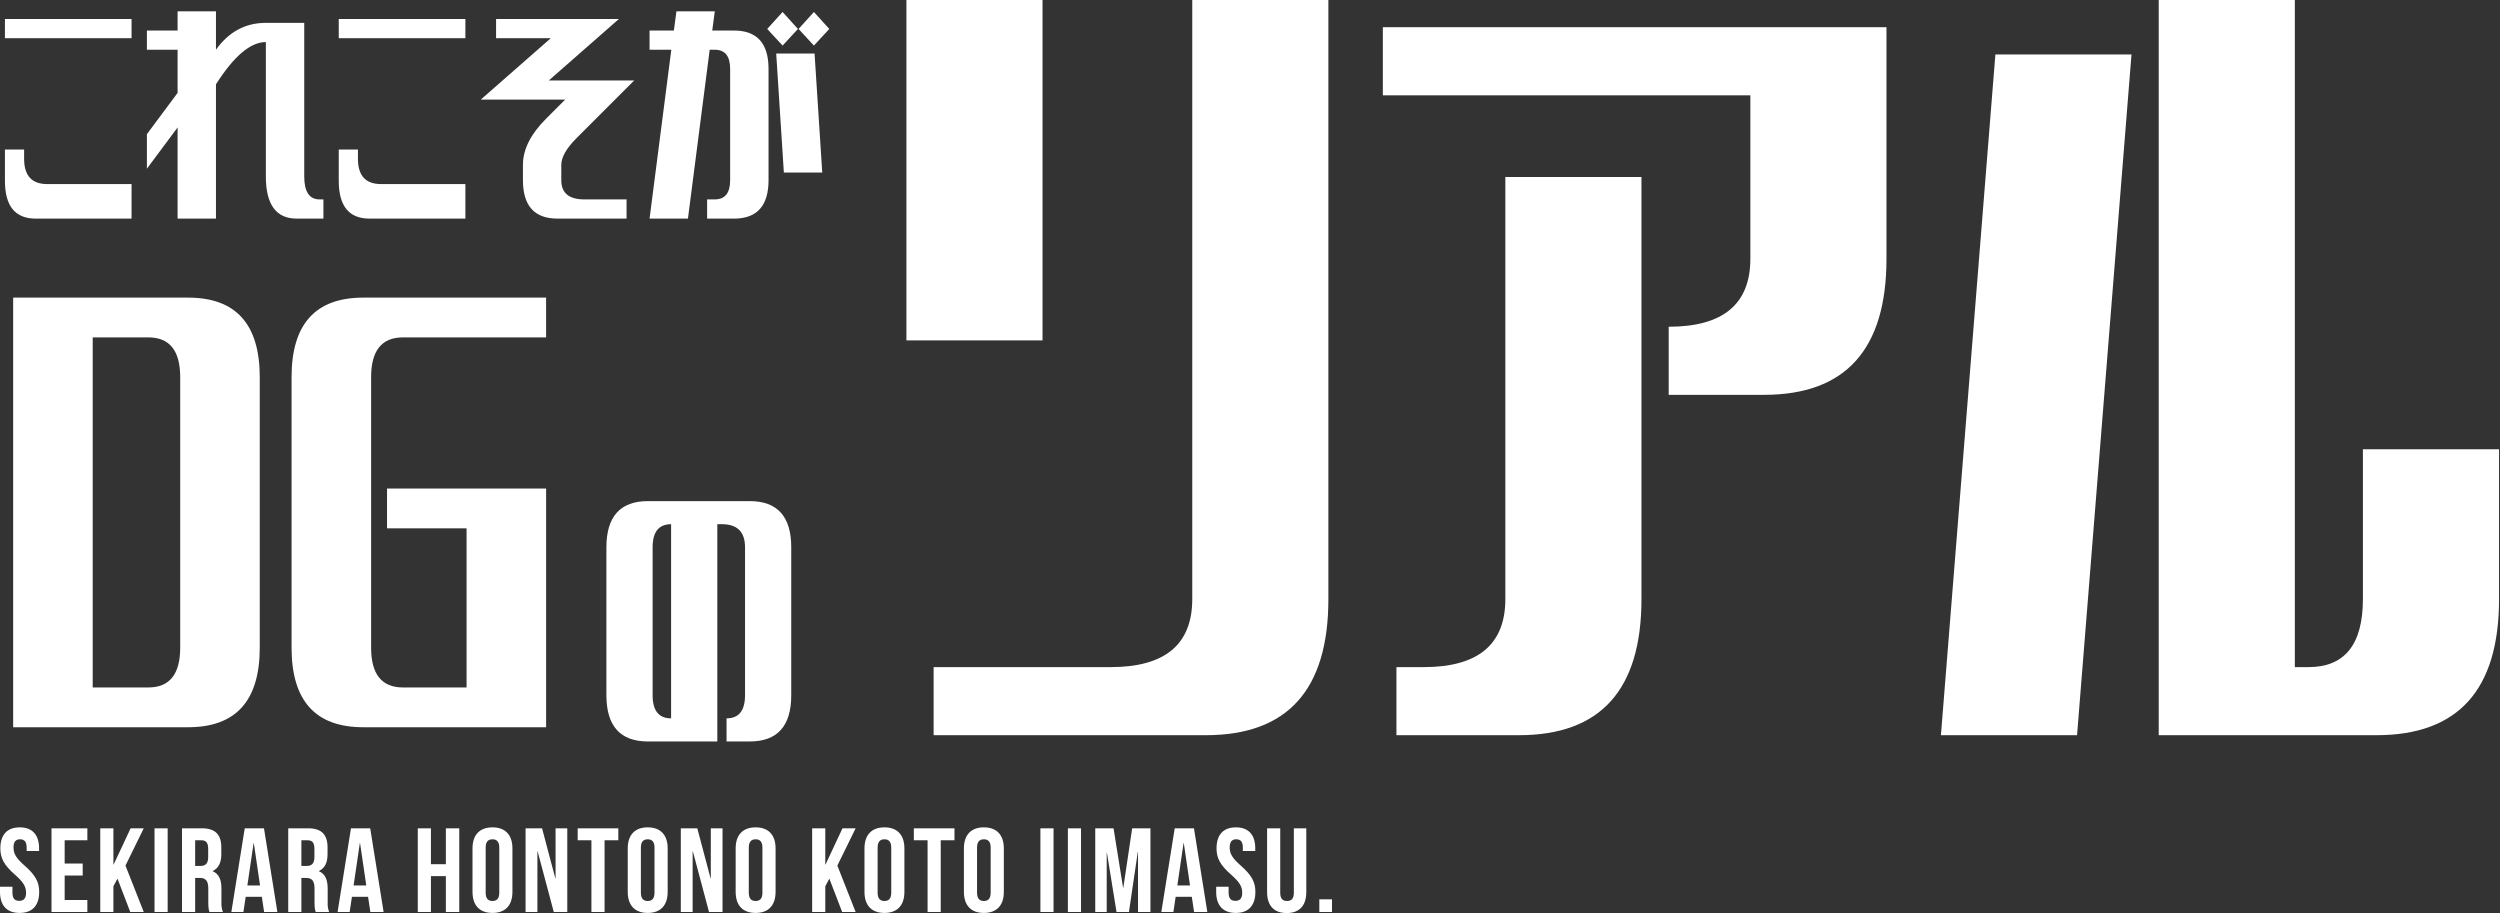
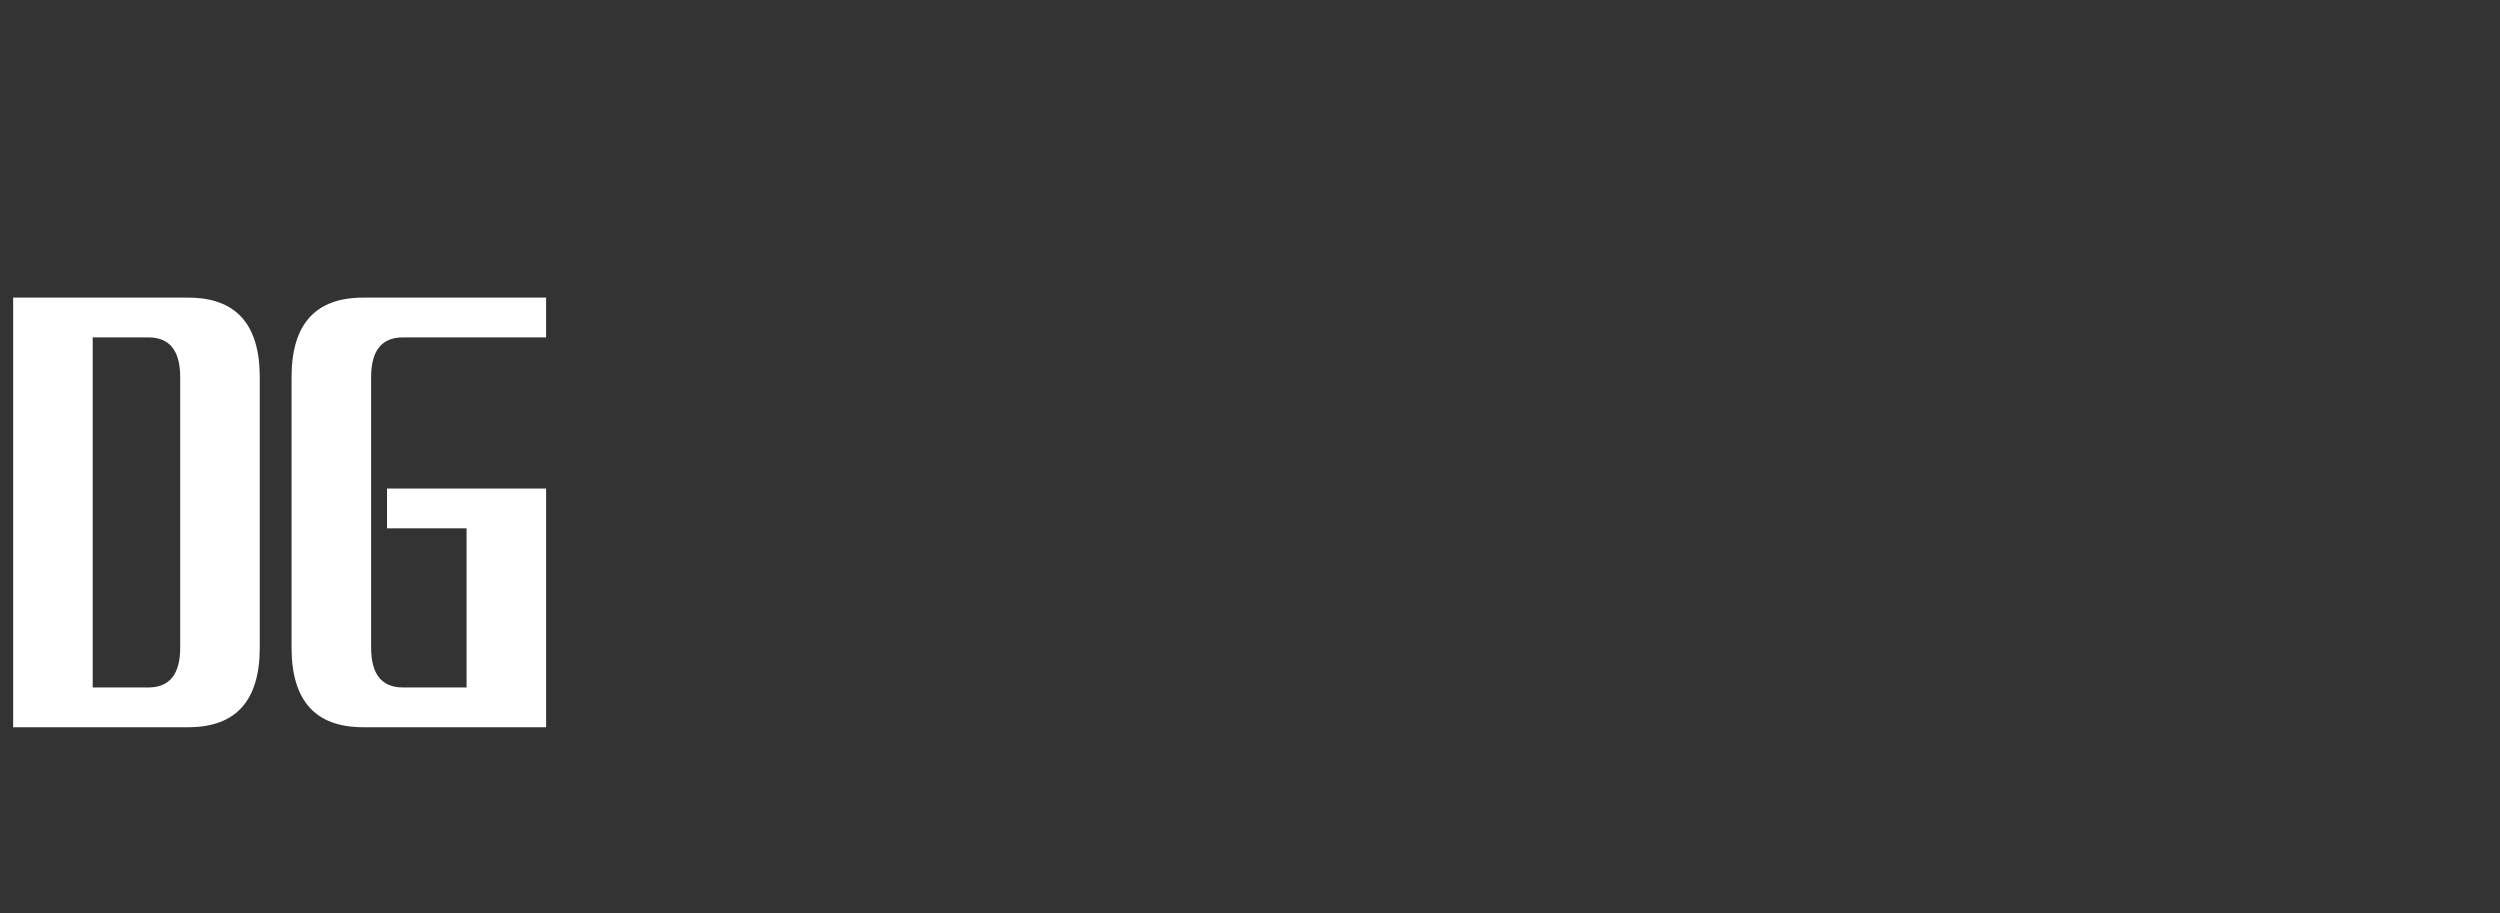
<svg xmlns="http://www.w3.org/2000/svg" width="501pt" height="183pt" viewBox="0 0 501 183" version="1.1">
  <rect x="0" y="0" width="501" height="183" fill="#333333" stroke="none" />
  <g id="surface1">
-     <path style=" stroke:none;fill-rule:nonzero;fill:rgb(100%,100%,100%);fill-opacity:1;" d="M 0.988 7.66 L 0.988 3.812 L 26.363 3.812 L 26.363 7.66 Z M 7.141 43.809 C 3.039 43.809 0.988 41.285 0.988 36.246 L 0.988 29.965 L 4.832 29.965 L 4.832 31.824 C 4.832 35.199 6.371 36.887 9.445 36.887 L 26.363 36.887 L 26.363 43.809 Z M 35.59 9.965 L 29.438 9.965 L 29.438 6.117 L 35.59 6.117 L 35.59 2.273 L 43.281 2.273 L 43.281 9.965 C 45.844 6.375 49.176 4.582 53.277 4.582 L 60.969 4.582 L 60.969 35.344 C 60.969 38.422 61.992 39.961 64.043 39.961 L 64.812 39.961 L 64.812 43.805 L 59.43 43.805 C 55.328 43.805 53.277 40.984 53.277 35.344 L 53.277 8.43 C 50.199 8.43 46.867 11.25 43.281 16.891 L 43.281 43.809 L 35.59 43.809 L 35.59 25.539 L 29.438 33.809 L 29.438 26.887 L 35.59 18.617 Z M 67.887 7.656 L 67.887 3.812 L 93.262 3.812 L 93.262 7.656 Z M 74.039 43.809 C 69.938 43.809 67.887 41.285 67.887 36.246 L 67.887 29.965 L 71.73 29.965 L 71.73 31.824 C 71.73 35.199 73.27 36.887 76.344 36.887 L 93.262 36.887 L 93.262 43.809 Z M 99.414 7.66 L 99.414 3.812 L 124.02 3.812 L 109.988 16.121 L 127.098 16.121 L 115.562 27.656 C 113.512 29.707 112.484 31.5 112.484 33.039 L 112.484 36.117 C 112.484 38.68 114.023 39.961 117.098 39.961 L 125.562 39.961 L 125.562 43.809 L 111.719 43.809 C 107.105 43.809 104.797 41.242 104.797 36.117 L 104.797 33.039 C 104.797 29.965 106.336 26.887 109.414 23.809 L 113.258 19.965 L 96.34 19.965 L 110.375 7.66 Z M 147.09 43.809 L 141.707 43.809 L 141.707 39.961 L 143.246 39.961 C 145.297 39.961 146.32 38.68 146.32 36.117 L 146.32 13.812 C 146.32 11.25 145.297 9.965 143.246 9.965 L 142.223 9.965 L 137.863 43.809 L 130.172 43.809 L 134.531 9.965 L 130.172 9.965 L 130.172 6.121 L 135.043 6.121 L 135.559 2.277 L 143.246 2.277 L 142.734 6.121 L 147.094 6.121 C 151.707 6.121 154.016 8.684 154.016 13.812 L 154.016 36.117 C 154.012 41.242 151.703 43.809 147.09 43.809 Z M 164.777 34.578 L 157.086 34.578 L 155.551 10.734 L 163.238 10.734 Z M 156.832 9.133 L 153.754 5.801 L 156.832 2.402 L 159.906 5.801 Z M 163.109 9.133 L 160.035 5.801 L 163.109 2.402 L 166.188 5.801 Z M 163.109 9.133 " />
-     <path style=" stroke:none;fill-rule:nonzero;fill:rgb(100%,100%,100%);fill-opacity:1;" d="M 145.602 148.586 L 145.602 143.957 C 148.07 143.957 149.305 142.414 149.305 139.324 L 149.305 109.684 C 149.305 106.598 147.762 105.051 144.676 105.051 L 143.75 105.051 L 143.75 148.59 L 129.859 148.59 C 124.305 148.59 121.523 145.5 121.523 139.324 L 121.523 109.684 C 121.523 103.508 124.305 100.422 129.859 100.422 L 150.234 100.422 C 155.789 100.422 158.566 103.508 158.566 109.684 L 158.566 139.324 C 158.566 145.5 155.789 148.59 150.234 148.59 Z M 134.488 105.051 C 132.02 105.051 130.785 106.594 130.785 109.684 L 130.785 139.324 C 130.781 142.414 132.016 143.957 134.488 143.957 Z M 134.488 105.051 " />
-     <path style=" stroke:none;fill-rule:nonzero;fill:rgb(100%,100%,100%);fill-opacity:1;" d="M 0.07 170.016 C 0.07 171.934 0.766 173.324 2.969 175.262 C 4.695 176.773 5.223 177.684 5.223 178.902 C 5.223 180.102 4.695 180.531 3.855 180.531 C 3.016 180.531 2.492 180.102 2.492 178.902 L 2.492 177.707 L 0 177.707 L 0 178.738 C 0 181.418 1.34 182.953 3.926 182.953 C 6.516 182.953 7.855 181.418 7.855 178.738 C 7.855 176.82 7.16 175.43 4.957 173.492 C 3.234 171.98 2.707 171.07 2.707 169.852 C 2.707 168.652 3.184 168.195 4.023 168.195 C 4.863 168.195 5.34 168.652 5.34 169.852 L 5.34 170.543 L 7.832 170.543 L 7.832 170.016 C 7.832 167.336 6.516 165.801 3.953 165.801 C 1.391 165.801 0.07 167.336 0.07 170.016 Z M 12.957 168.391 L 17.508 168.391 L 17.508 165.992 L 10.32 165.992 L 10.32 182.762 L 17.508 182.762 L 17.508 180.363 L 12.957 180.363 L 12.957 175.453 L 16.574 175.453 L 16.574 173.059 L 12.957 173.059 Z M 26.105 182.762 L 28.809 182.762 L 25.145 173.465 L 28.809 165.992 L 26.176 165.992 L 22.773 173.25 L 22.727 173.25 L 22.727 165.992 L 20.094 165.992 L 20.094 182.762 L 22.727 182.762 L 22.727 177.609 L 23.543 176.078 Z M 30.965 182.762 L 33.598 182.762 L 33.598 165.992 L 30.965 165.992 Z M 44.664 182.762 C 44.426 182.109 44.328 181.414 44.375 180.723 L 44.375 178.137 C 44.375 176.391 43.945 175.145 42.629 174.594 L 42.629 174.543 C 43.801 173.992 44.352 172.891 44.352 171.168 L 44.352 169.852 C 44.352 167.262 43.18 165.992 40.449 165.992 L 36.473 165.992 L 36.473 182.762 L 39.109 182.762 L 39.109 175.934 L 40.02 175.934 C 41.215 175.934 41.742 176.508 41.742 178.066 L 41.742 180.699 C 41.742 182.066 41.836 182.328 41.98 182.762 Z M 40.379 168.391 C 41.312 168.391 41.719 168.914 41.719 170.113 L 41.719 171.766 C 41.719 173.109 41.121 173.539 40.137 173.539 L 39.109 173.539 L 39.109 168.391 Z M 52.902 165.992 L 49.047 165.992 L 46.363 182.762 L 48.781 182.762 L 49.238 179.719 L 52.473 179.719 L 52.926 182.762 L 55.586 182.762 Z M 50.82 168.965 L 50.867 168.965 L 52.113 177.441 L 49.574 177.441 Z M 65.953 182.762 C 65.715 182.109 65.617 181.414 65.668 180.723 L 65.668 178.137 C 65.668 176.391 65.234 175.145 63.918 174.594 L 63.918 174.543 C 65.09 173.992 65.641 172.891 65.641 171.168 L 65.641 169.852 C 65.641 167.262 64.469 165.992 61.738 165.992 L 57.762 165.992 L 57.762 182.762 L 60.398 182.762 L 60.398 175.934 L 61.309 175.934 C 62.504 175.934 63.031 176.508 63.031 178.066 L 63.031 180.699 C 63.031 182.066 63.129 182.328 63.273 182.762 Z M 61.668 168.391 C 62.602 168.391 63.008 168.914 63.008 170.113 L 63.008 171.766 C 63.008 173.109 62.41 173.539 61.426 173.539 L 60.398 173.539 L 60.398 168.391 Z M 74.191 165.992 L 70.336 165.992 L 67.652 182.762 L 70.074 182.762 L 70.527 179.719 L 73.762 179.719 L 74.215 182.762 L 76.875 182.762 Z M 72.109 168.965 L 72.156 168.965 L 73.402 177.441 L 70.863 177.441 Z M 86.359 175.574 L 89.352 175.574 L 89.352 182.762 L 92.035 182.762 L 92.035 165.992 L 89.352 165.992 L 89.352 173.18 L 86.359 173.18 L 86.359 165.992 L 83.723 165.992 L 83.723 182.762 L 86.359 182.762 Z M 97.328 169.852 C 97.328 168.652 97.852 168.195 98.691 168.195 C 99.531 168.195 100.055 168.652 100.055 169.852 L 100.055 178.902 C 100.055 180.102 99.531 180.559 98.691 180.559 C 97.852 180.559 97.328 180.102 97.328 178.902 Z M 94.691 178.738 C 94.691 181.418 96.105 182.953 98.691 182.953 C 101.277 182.953 102.691 181.418 102.691 178.738 L 102.691 170.016 C 102.691 167.336 101.277 165.801 98.691 165.801 C 96.105 165.801 94.691 167.336 94.691 170.016 Z M 110.977 182.762 L 113.684 182.762 L 113.684 165.992 L 111.336 165.992 L 111.336 176.031 L 111.289 176.031 L 108.629 165.992 L 105.324 165.992 L 105.324 182.762 L 107.695 182.762 L 107.695 170.617 L 107.742 170.617 Z M 115.766 168.391 L 118.52 168.391 L 118.52 182.762 L 121.156 182.762 L 121.156 168.391 L 123.91 168.391 L 123.91 165.992 L 115.766 165.992 Z M 128.434 169.852 C 128.434 168.652 128.961 168.195 129.801 168.195 C 130.637 168.195 131.164 168.652 131.164 169.852 L 131.164 178.902 C 131.164 180.102 130.637 180.559 129.801 180.559 C 128.961 180.559 128.434 180.102 128.434 178.902 Z M 125.801 178.738 C 125.801 181.418 127.215 182.953 129.801 182.953 C 132.387 182.953 133.801 181.418 133.801 178.738 L 133.801 170.016 C 133.801 167.336 132.387 165.801 129.801 165.801 C 127.215 165.801 125.801 167.336 125.801 170.016 Z M 142.086 182.762 L 144.793 182.762 L 144.793 165.992 L 142.445 165.992 L 142.445 176.031 L 142.398 176.031 L 139.738 165.992 L 136.434 165.992 L 136.434 182.762 L 138.805 182.762 L 138.805 170.617 L 138.852 170.617 Z M 150.059 169.852 C 150.059 168.652 150.586 168.195 151.426 168.195 C 152.266 168.195 152.789 168.652 152.789 169.852 L 152.789 178.902 C 152.789 180.102 152.266 180.559 151.426 180.559 C 150.586 180.559 150.059 180.102 150.059 178.902 Z M 147.426 178.738 C 147.426 181.418 148.84 182.953 151.426 182.953 C 154.012 182.953 155.426 181.418 155.426 178.738 L 155.426 170.016 C 155.426 167.336 154.012 165.801 151.426 165.801 C 148.84 165.801 147.426 167.336 147.426 170.016 Z M 168.766 182.762 L 171.469 182.762 L 167.805 173.465 L 171.469 165.992 L 168.836 165.992 L 165.434 173.25 L 165.387 173.25 L 165.387 165.992 L 162.754 165.992 L 162.754 182.762 L 165.387 182.762 L 165.387 177.609 L 166.203 176.078 Z M 175.875 169.852 C 175.875 168.652 176.402 168.195 177.242 168.195 C 178.082 168.195 178.605 168.652 178.605 169.852 L 178.605 178.902 C 178.605 180.102 178.082 180.559 177.242 180.559 C 176.402 180.559 175.875 180.102 175.875 178.902 Z M 173.242 178.738 C 173.242 181.418 174.656 182.953 177.242 182.953 C 179.828 182.953 181.242 181.418 181.242 178.738 L 181.242 170.016 C 181.242 167.336 179.828 165.801 177.242 165.801 C 174.656 165.801 173.242 167.336 173.242 170.016 Z M 183.133 168.391 L 185.887 168.391 L 185.887 182.762 L 188.523 182.762 L 188.523 168.391 L 191.277 168.391 L 191.277 165.992 L 183.133 165.992 Z M 195.801 169.852 C 195.801 168.652 196.328 168.195 197.168 168.195 C 198.004 168.195 198.531 168.652 198.531 169.852 L 198.531 178.902 C 198.531 180.102 198.004 180.559 197.168 180.559 C 196.328 180.559 195.801 180.102 195.801 178.902 Z M 193.168 178.738 C 193.168 181.418 194.582 182.953 197.168 182.953 C 199.754 182.953 201.168 181.418 201.168 178.738 L 201.168 170.016 C 201.168 167.336 199.754 165.801 197.168 165.801 C 194.582 165.801 193.168 167.336 193.168 170.016 Z M 208.496 182.762 L 211.129 182.762 L 211.129 165.992 L 208.496 165.992 Z M 214.004 182.762 L 216.637 182.762 L 216.637 165.992 L 214.004 165.992 Z M 223.152 165.992 L 219.488 165.992 L 219.488 182.762 L 221.785 182.762 L 221.785 170.902 L 221.832 170.902 L 223.75 182.762 L 226.242 182.762 L 228.012 170.734 L 228.059 170.734 L 228.059 182.762 L 230.551 182.762 L 230.551 165.992 L 226.887 165.992 L 225.113 177.898 L 225.066 177.898 Z M 239.27 165.992 L 235.414 165.992 L 232.73 182.762 L 235.148 182.762 L 235.605 179.719 L 238.836 179.719 L 239.293 182.762 L 241.949 182.762 Z M 237.184 168.965 L 237.234 168.965 L 238.477 177.441 L 235.938 177.441 Z M 243.793 170.016 C 243.793 171.934 244.488 173.324 246.691 175.262 C 248.418 176.773 248.941 177.684 248.941 178.902 C 248.941 180.102 248.418 180.531 247.578 180.531 C 246.738 180.531 246.215 180.102 246.215 178.902 L 246.215 177.707 L 243.723 177.707 L 243.723 178.738 C 243.723 181.418 245.062 182.953 247.648 182.953 C 250.238 182.953 251.578 181.418 251.578 178.738 C 251.578 176.82 250.883 175.43 248.68 173.492 C 246.957 171.98 246.43 171.07 246.43 169.852 C 246.43 168.652 246.906 168.195 247.746 168.195 C 248.586 168.195 249.062 168.652 249.062 169.852 L 249.062 170.543 L 251.555 170.543 L 251.555 170.016 C 251.555 167.336 250.238 165.801 247.676 165.801 C 245.113 165.801 243.793 167.336 243.793 170.016 Z M 253.926 165.992 L 253.926 178.762 C 253.926 181.441 255.266 182.977 257.852 182.977 C 260.438 182.977 261.781 181.441 261.781 178.762 L 261.781 165.992 L 259.289 165.992 L 259.289 178.93 C 259.289 180.125 258.762 180.559 257.926 180.559 C 257.086 180.559 256.559 180.125 256.559 178.93 L 256.559 165.992 Z M 264.391 180.223 L 264.391 182.762 L 266.93 182.762 L 266.93 180.223 Z M 264.391 180.223 " />
    <path style=" stroke:none;fill-rule:nonzero;fill:rgb(100%,100%,100%);fill-opacity:1;" d="M 37.707 145.738 L 2.637 145.738 L 2.637 59.645 L 37.707 59.645 C 47.27 59.645 52.055 64.957 52.055 75.586 L 52.055 129.793 C 52.055 140.426 47.27 145.738 37.707 145.738 Z M 29.734 137.766 C 33.988 137.766 36.113 135.109 36.113 129.793 L 36.113 75.586 C 36.113 70.273 33.988 67.613 29.738 67.613 L 18.578 67.613 L 18.578 137.766 Z M 72.777 145.738 C 63.211 145.738 58.43 140.426 58.43 129.793 L 58.43 75.586 C 58.43 64.957 63.211 59.645 72.777 59.645 L 109.438 59.645 L 109.438 67.613 L 80.746 67.613 C 76.496 67.613 74.371 70.273 74.371 75.586 L 74.371 129.793 C 74.371 135.109 76.496 137.766 80.746 137.766 L 93.5 137.766 L 93.5 105.879 L 77.559 105.879 L 77.559 97.906 L 109.441 97.906 L 109.441 145.738 Z M 72.777 145.738 " />
-     <path style=" stroke:none;fill-rule:nonzero;fill:rgb(100%,100%,100%);fill-opacity:1;" d="M 241.656 147.332 L 187.098 147.332 L 187.098 133.691 L 222.562 133.691 C 233.473 133.691 238.93 129.145 238.93 120.047 L 238.93 0 L 266.207 0 L 266.207 120.051 C 266.207 138.238 258.023 147.332 241.656 147.332 Z M 181.645 68.211 L 181.645 0 L 208.922 0 L 208.922 68.211 Z M 353.496 79.125 L 334.406 79.125 L 334.406 65.48 C 345.316 65.48 350.773 60.934 350.773 51.84 L 350.773 19.098 L 277.121 19.098 L 277.121 5.457 L 378.051 5.457 L 378.051 51.84 C 378.051 70.027 369.867 79.125 353.504 79.125 Z M 304.398 147.332 L 279.848 147.332 L 279.848 133.691 L 285.305 133.691 C 296.215 133.691 301.672 129.145 301.672 120.047 L 301.672 35.469 L 328.949 35.469 L 328.949 120.051 C 328.949 138.238 320.766 147.332 304.398 147.332 Z M 388.961 147.332 L 399.875 10.914 L 427.152 10.914 L 416.242 147.332 Z M 432.609 147.332 L 432.609 0 L 459.887 0 L 459.887 133.691 L 462.617 133.691 C 469.891 133.691 473.527 129.145 473.527 120.047 L 473.527 90.035 L 500.809 90.035 L 500.809 120.047 C 500.809 138.238 492.625 147.332 476.258 147.332 Z M 432.609 147.332 " />
  </g>
</svg>